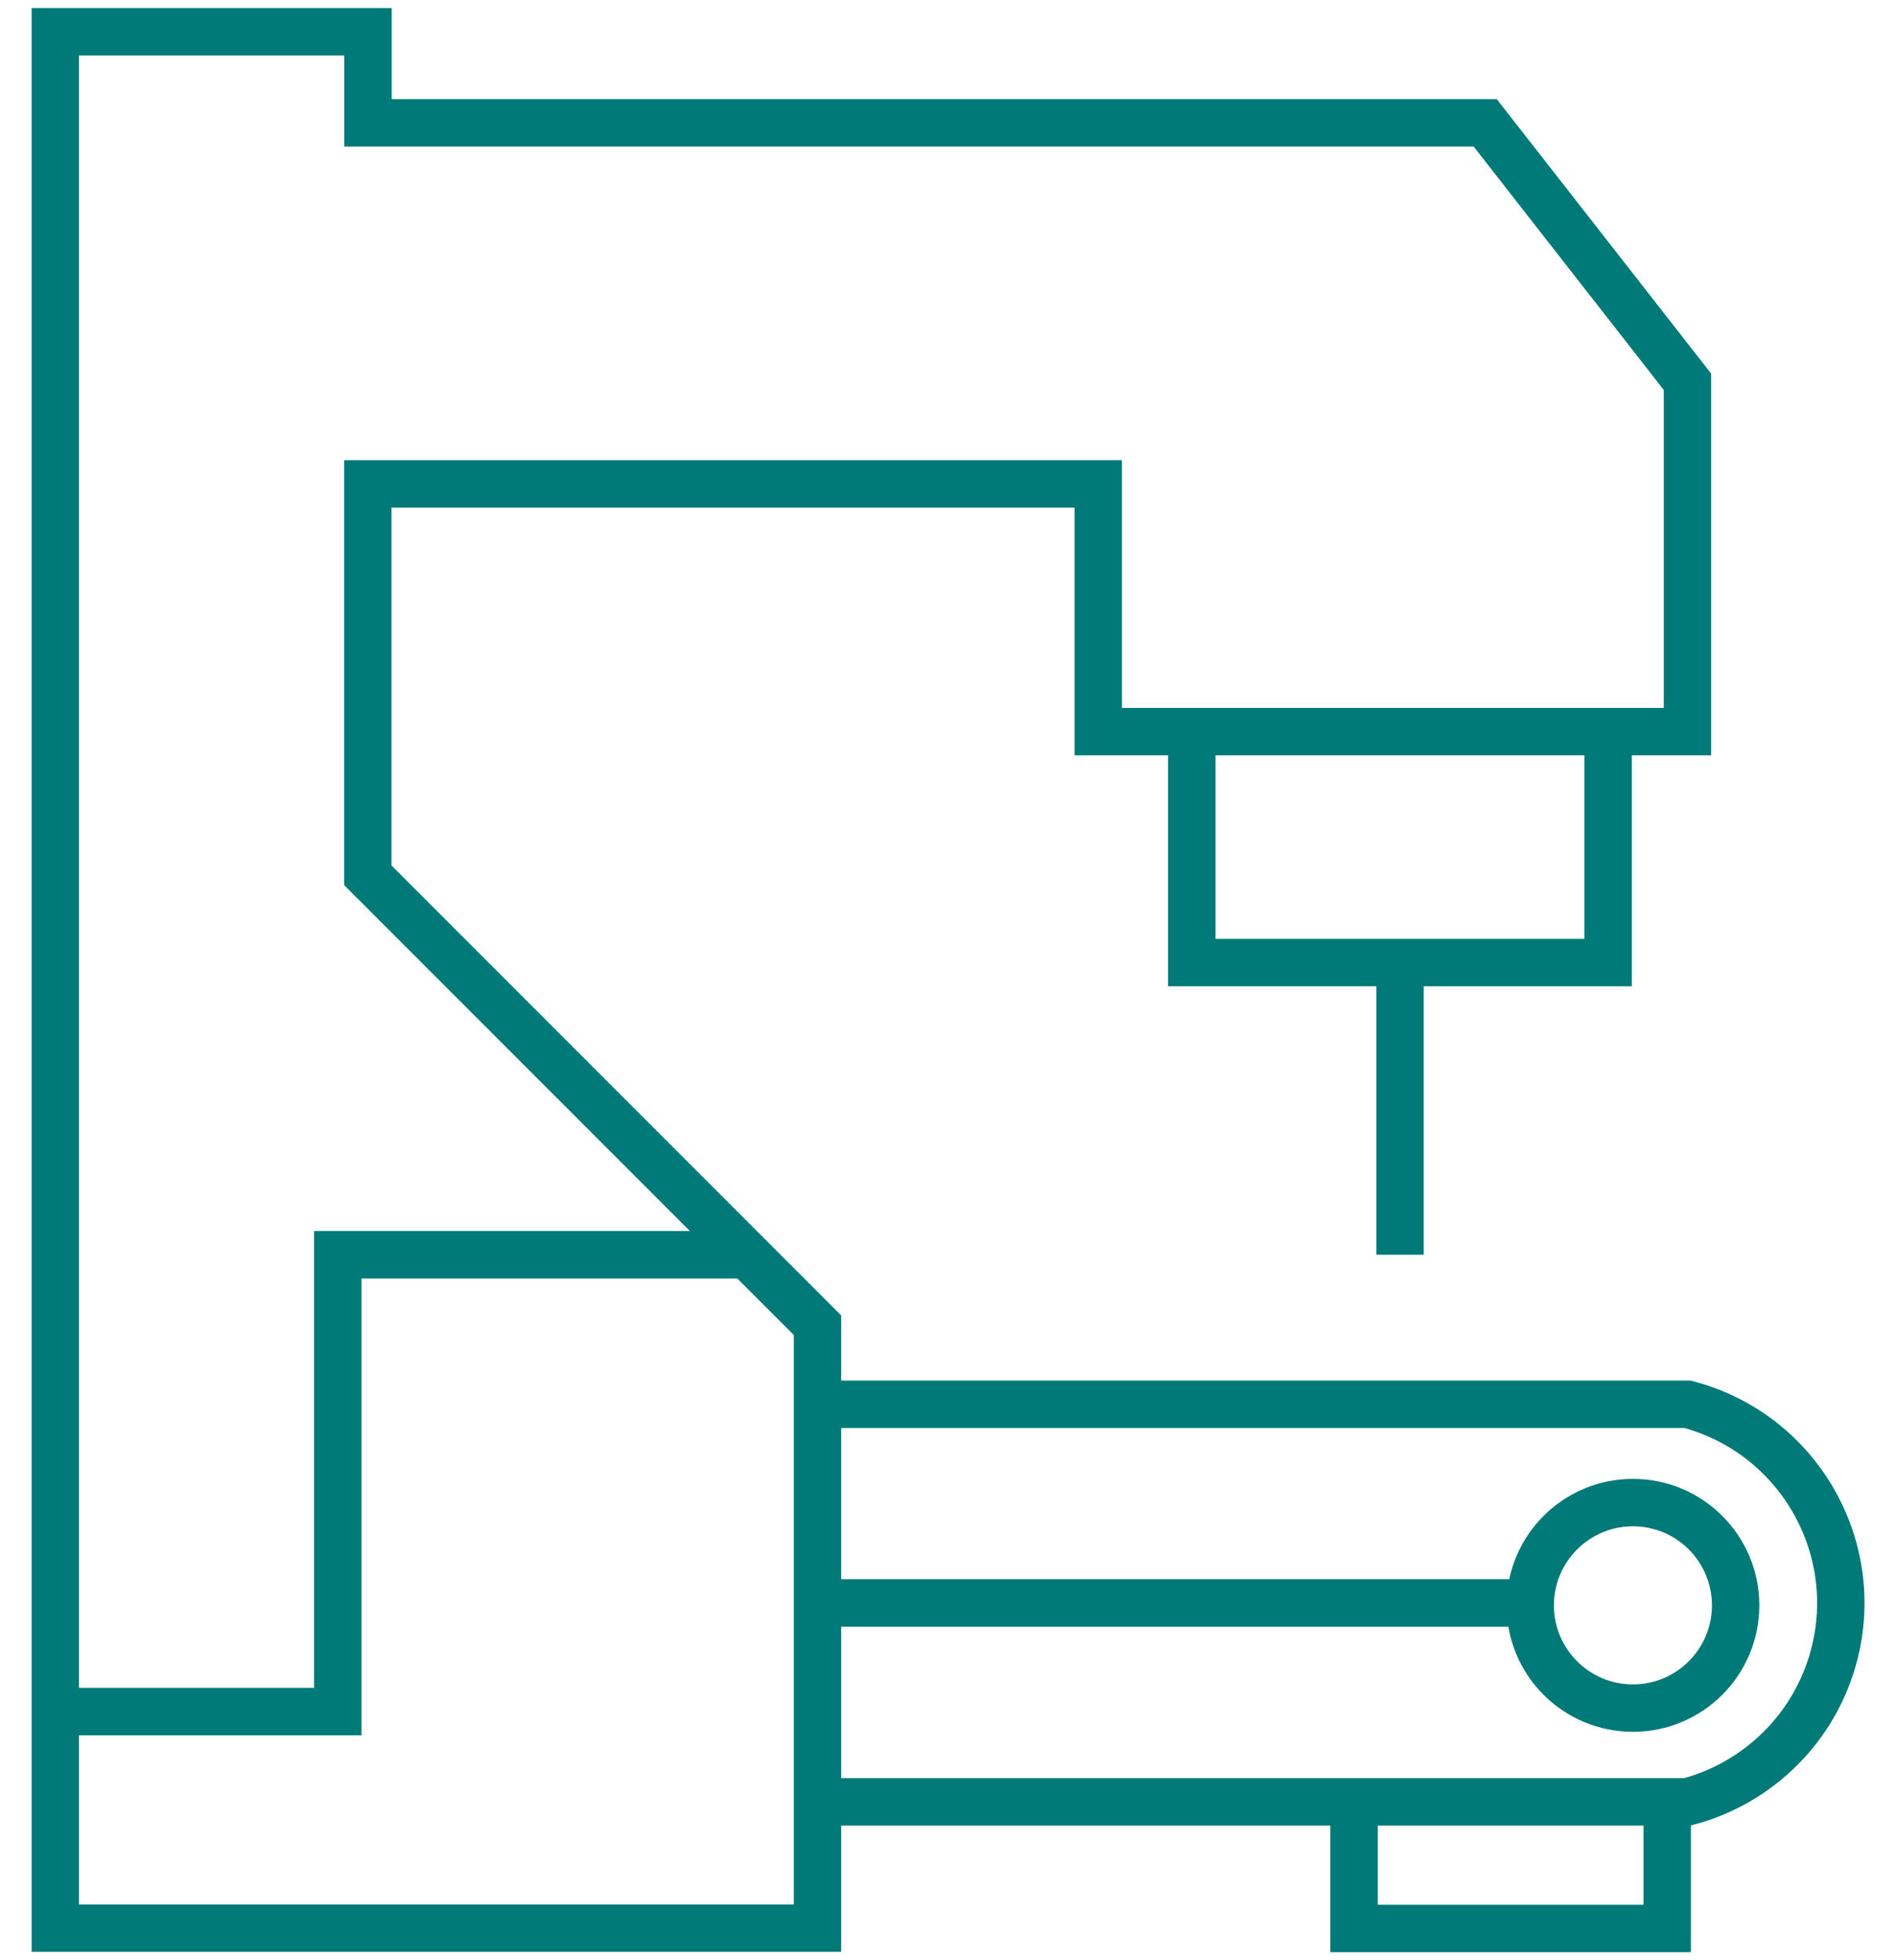
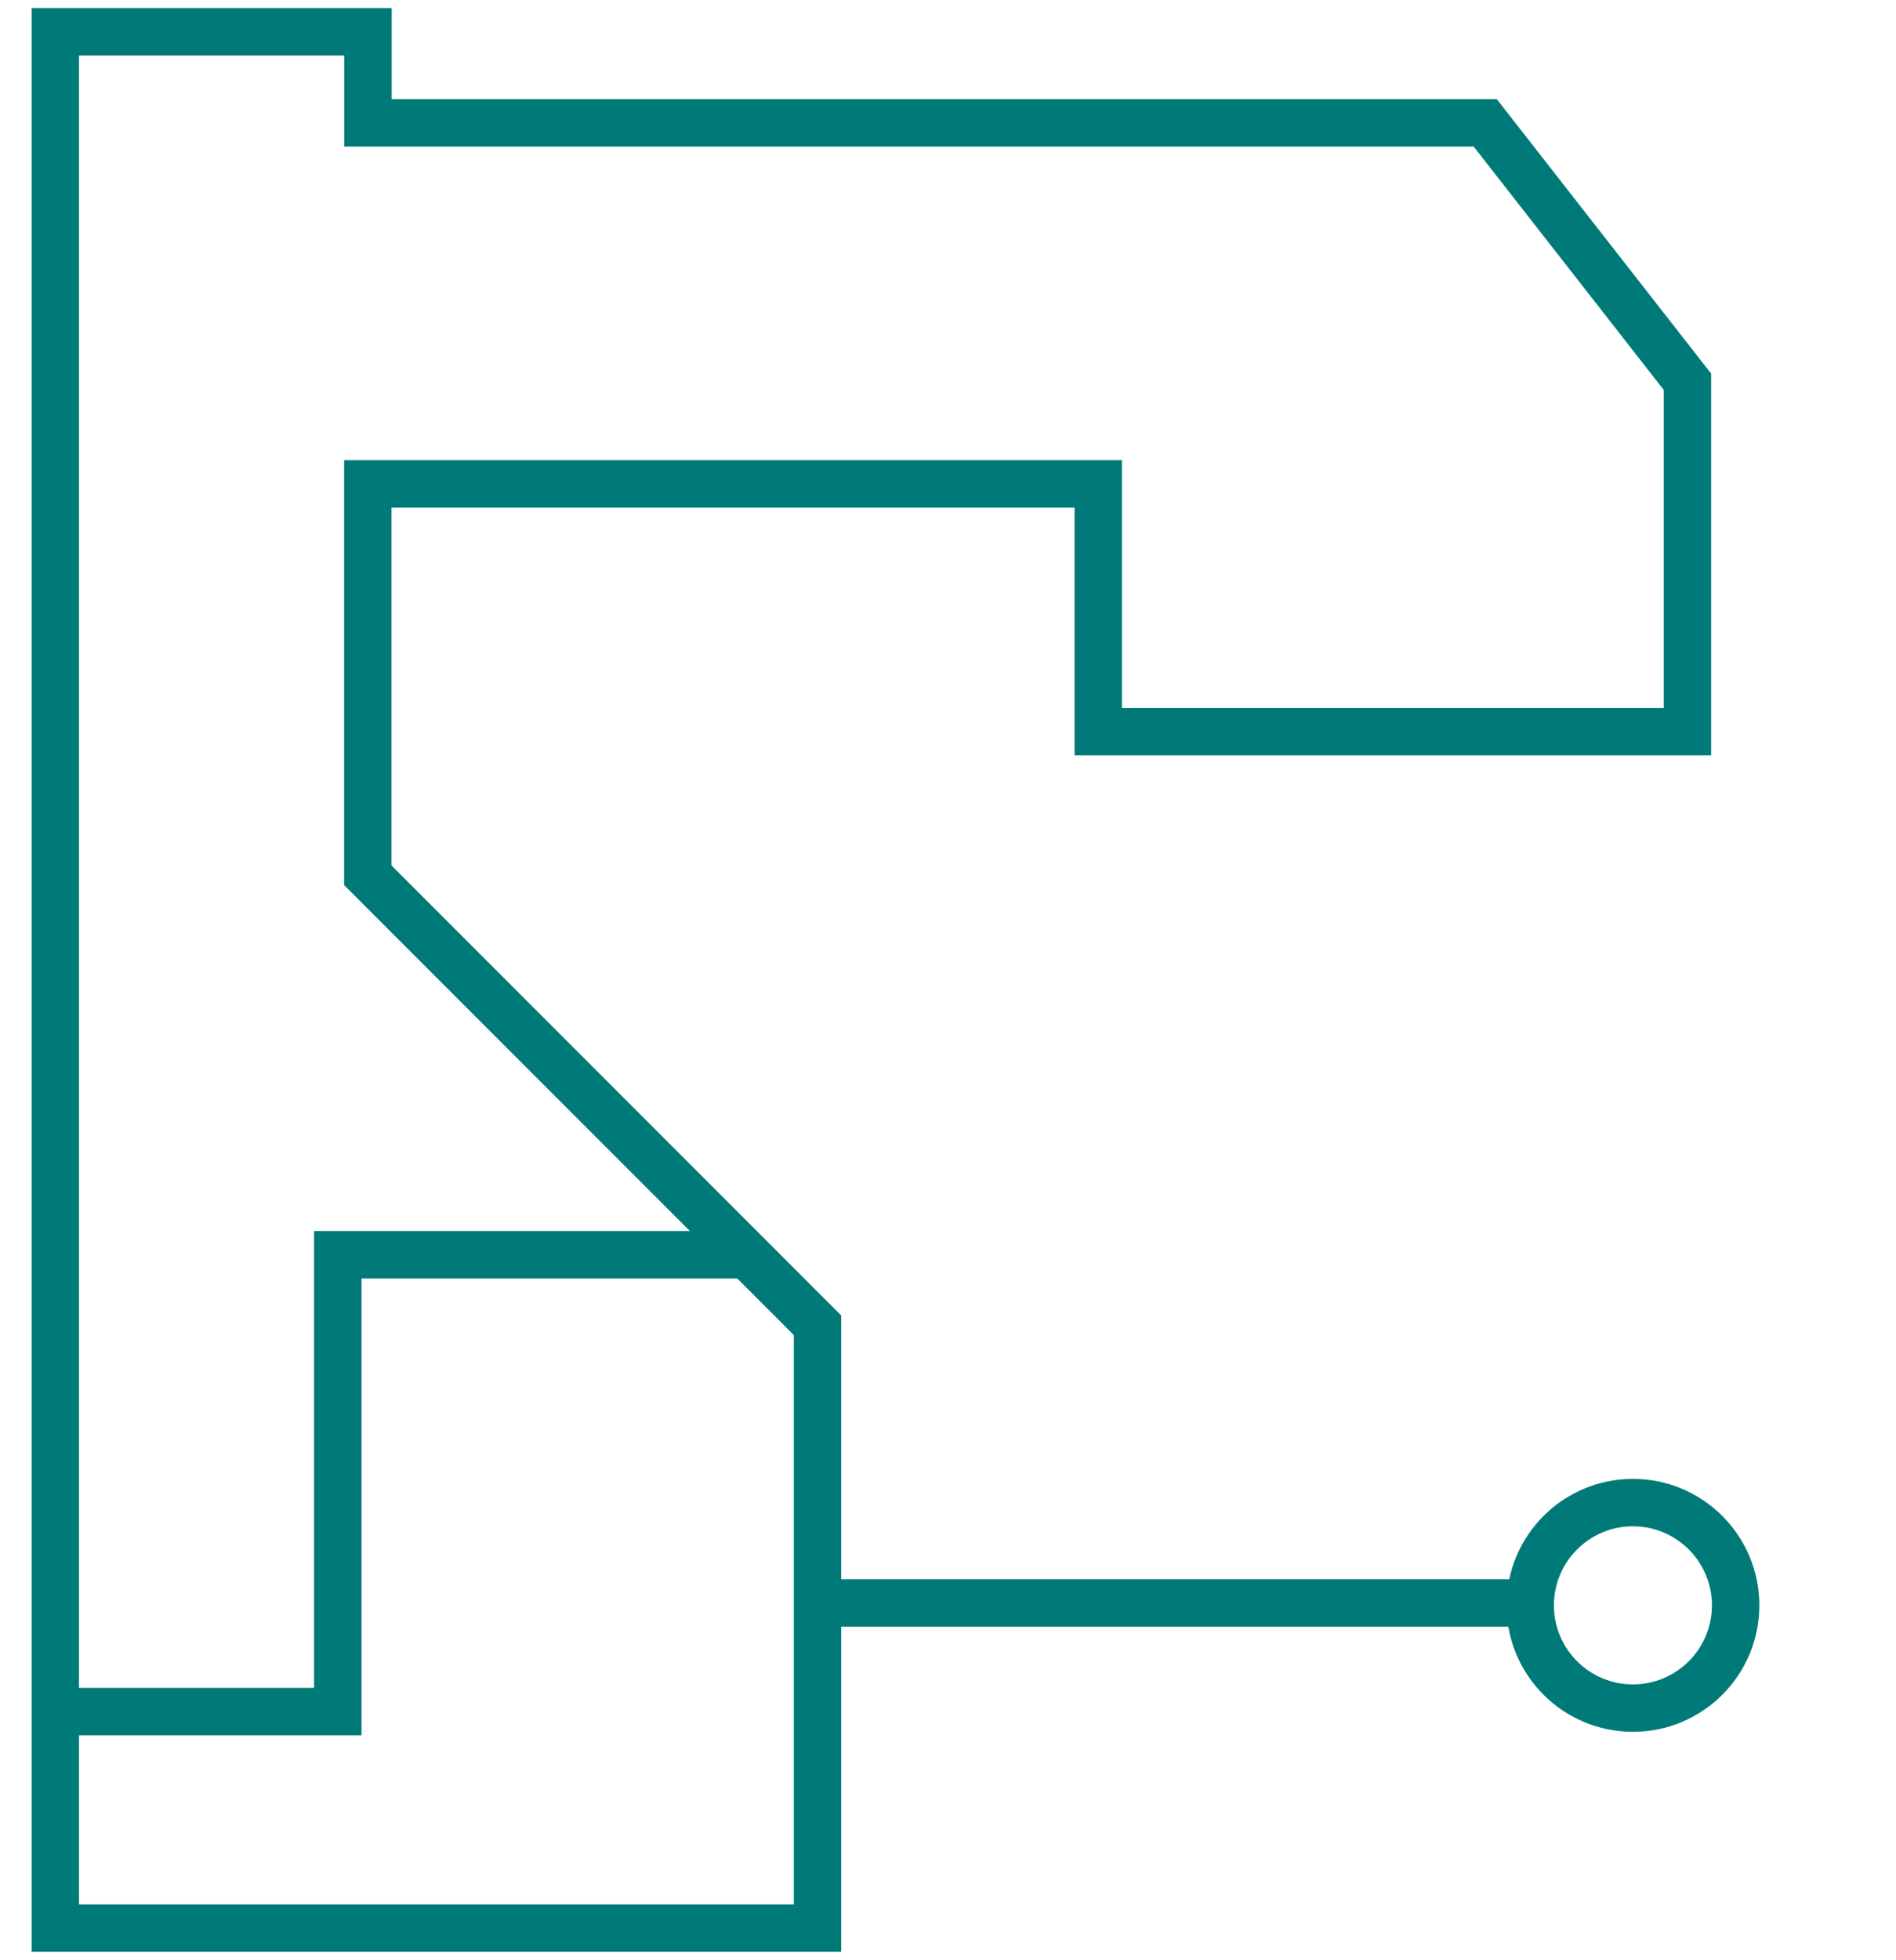
<svg xmlns="http://www.w3.org/2000/svg" width="120" height="124" viewBox="0 0 120 124">
  <path d="m3.5,2.01h19.79v5.76h70.71l12.8,16.38v22.13h-37.29v-15.67H23.28v24.76l28.46,28.46v38.14H3.5V2.01Z" style="fill:none;stroke:#007a78;stroke-miterlimit:10;stroke-width:3px" />
  <path d="m3.5,108.27h17.88v-28.9h25.9" style="fill:none;stroke:#007a78;stroke-miterlimit:10;stroke-width:3px" />
-   <path d="m75.43,46.29v14.6h26.35v-14.6" style="fill:none;stroke:#007a78;stroke-miterlimit:10;stroke-width:3px" />
-   <line x1="88.61" y1="79.37" x2="88.61" y2="60.88" style="fill:none;stroke:#007a78;stroke-miterlimit:10;stroke-width:3px" />
-   <path d="m51.75,88.83h55.05c6.94,1.82,11.1,8.93,9.28,15.87-1.19,4.54-4.74,8.08-9.28,9.28h-55.05" style="fill:none;stroke:#007a78;stroke-miterlimit:10;stroke-width:3px" />
  <line x1="51.75" y1="101.4" x2="96.85" y2="101.4" style="fill:none;stroke:#007a78;stroke-miterlimit:10;stroke-width:3px" />
-   <path d="m85.7,113.98v8.01h19.82v-8.01" style="fill:none;stroke:#007a78;stroke-miterlimit:10;stroke-width:3px" />
  <path d="m109.85,101.55c0,3.59-2.91,6.5-6.5,6.5s-6.5-2.91-6.5-6.5,2.91-6.5,6.5-6.5h0c3.59,0,6.5,2.91,6.5,6.5Z" style="fill:none;stroke:#007a78;stroke-miterlimit:10;stroke-width:3px" />
-   <rect width="120" height="124" style="fill:none" />
</svg>